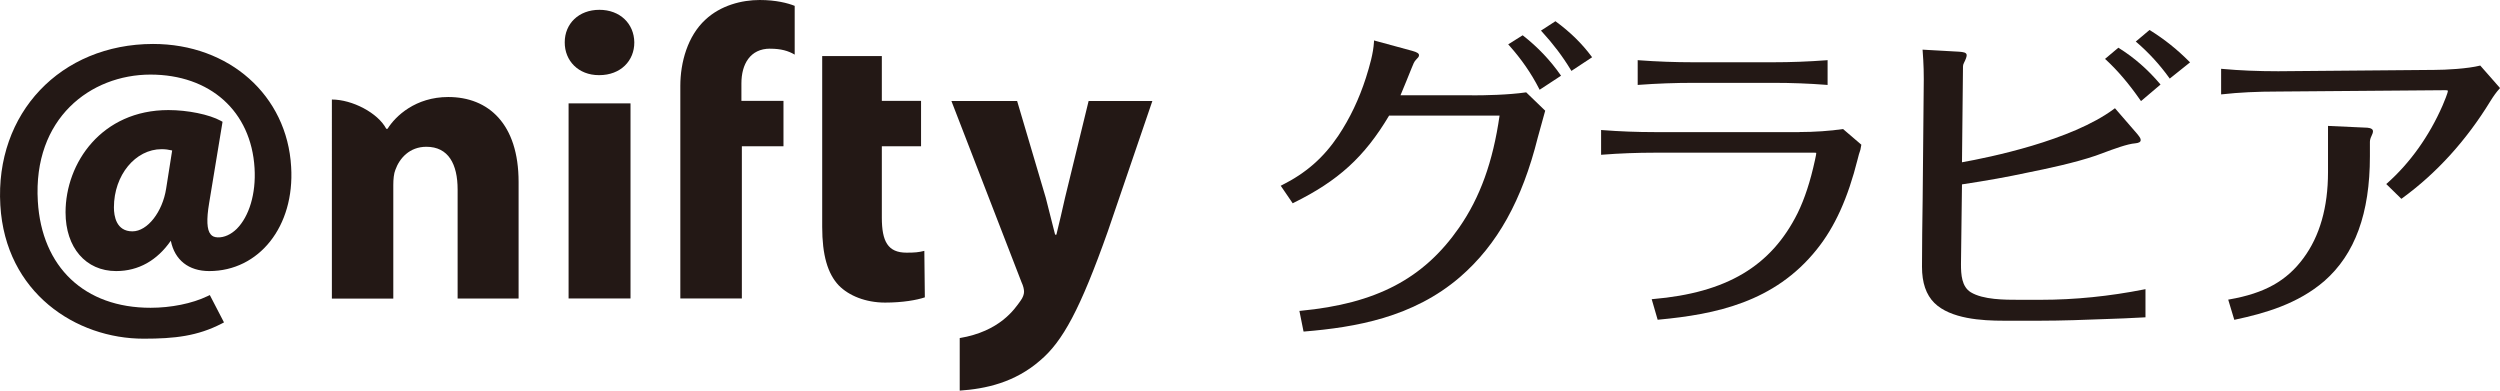
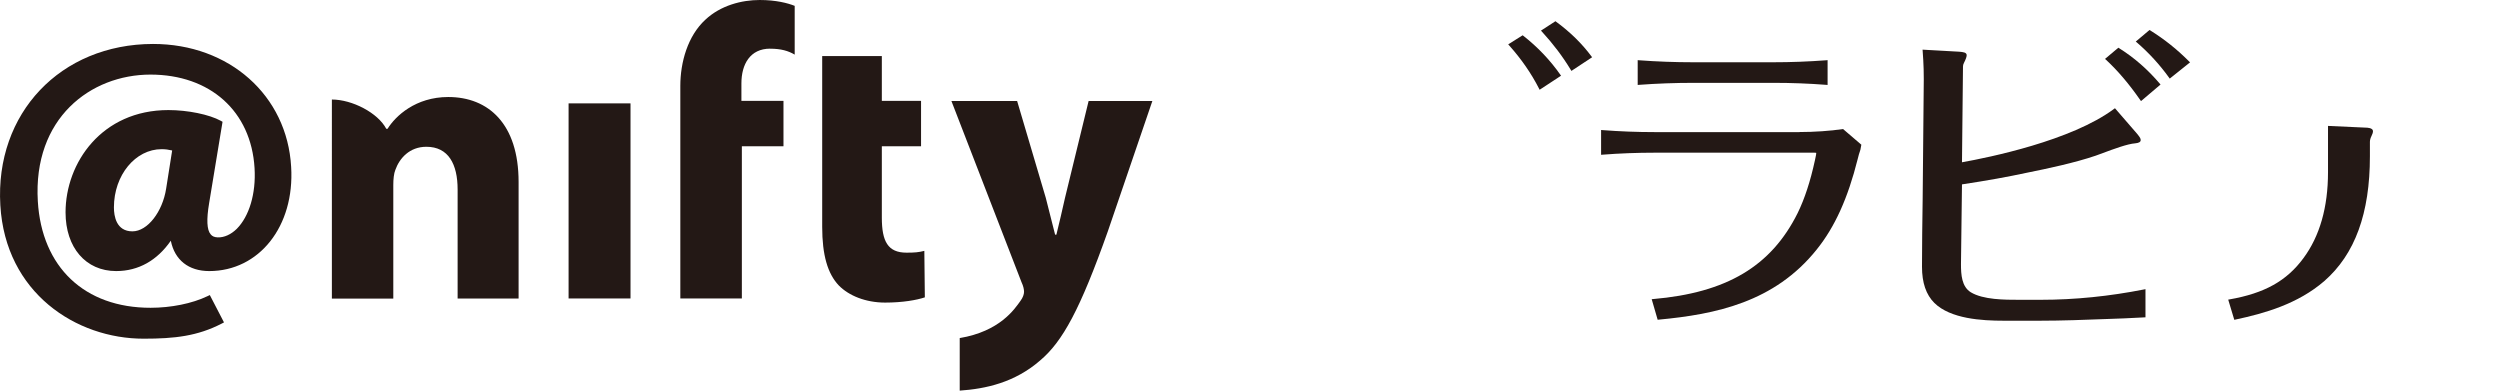
<svg xmlns="http://www.w3.org/2000/svg" id="_レイヤー_2" width="448.13" height="70" viewBox="0 0 448.13 70">
  <defs>
    <style>.cls-1{fill:#231815;}</style>
  </defs>
  <g id="_レイヤー_1-2">
-     <path class="cls-1" d="M263.87,17.08h-12.83c.6-1.41,1.48-3.59,1.98-4.84.31-.79.49-1.22.81-1.54.33-.33.53-.53.53-.8,0-.32-.33-.54-1.23-.79l-6.84-1.86v.25c-.13,2.11-.76,4.25-1.44,6.43-1.24,3.85-2.86,7.25-4.95,10.39-2.67,3.97-5.79,6.7-10.12,8.87l-.21.1,2.15,3.15.15-.08c8.01-3.95,12.7-8.21,17.13-15.64h19.8c-1.19,8.3-3.5,14.69-7.25,20.08-6.36,9.16-14.86,13.62-28.41,14.91l-.22.02.74,3.69h.18c9.05-.75,19.44-2.49,27.89-9.78,6.68-5.79,11.1-13.73,13.92-24.99.47-1.76.87-3.14,1.33-4.81l-3.41-3.29c-3.21.47-7.45.54-9.69.54Z" />
    <path class="cls-1" d="M278.82,3.8l-2.6,1.69.16.17c2.03,2.21,3.73,4.46,5.19,6.87l.11.18,3.71-2.45-.13-.17c-1.64-2.2-3.73-4.31-6.45-6.29Z" />
    <path class="cls-1" d="M272.95,6.32l-2.6,1.63.16.18c2.17,2.42,3.98,5.03,5.37,7.76l.1.2,3.84-2.52-.12-.17c-1.77-2.52-3.96-4.89-6.75-7.07Z" />
    <path class="cls-1" d="M322.53,23.68h-25.91c-3.14,0-6.3-.12-9.4-.36l-.22-.02v4.45l.22-.02c3.09-.24,6.26-.36,9.4-.36h28.61c.25,0,.32.03.34.04,0,.21-.08.55-.14.84-.04.16-.07.32-.09.44-.83,3.83-1.85,6.93-3.1,9.49-4.75,9.55-12.74,14.3-25.93,15.43l-.24.02,1.07,3.69.16-.02c10.25-.95,20.78-3.13,28.33-12.55,3.26-4.04,5.6-9.2,7.36-16.22.12-.58.31-1.14.49-1.68l.17-.91-3.28-2.81c-2.24.34-5.17.54-7.83.54Z" />
    <path class="cls-1" d="M303.58,14.85h14.34c3.17,0,6.35.12,9.46.36l.22.02v-4.45l-.21.02c-3.22.24-6.35.36-9.58.36h-14.28c-3.25,0-6.53-.12-9.76-.36l-.21-.02v4.45l.21-.02c3.23-.24,6.53-.36,9.82-.36Z" />
    <path class="cls-1" d="M385.3,5.38l-2.46,2.07.18.15c2.17,1.87,4.11,3.99,5.79,6.32l.12.17,3.64-2.91-.16-.16c-2.06-2.06-4.31-3.92-7.11-5.65Z" />
    <path class="cls-1" d="M365.82,53.74h-3.9c-2.56,0-6.42,0-8.65-1.35-1.63-1.01-1.76-3.14-1.76-5.05l.18-14.29c4.63-.7,8.21-1.35,11.6-2.08,3.79-.76,8.62-1.79,12.38-3.07l1.31-.48c1.85-.69,4.37-1.63,5.78-1.73.64-.06.96-.25.96-.56,0-.24-.03-.4-.59-1.09l-4.02-4.64-.15.11c-7.65,5.72-22.51,8.73-27.27,9.58l.18-17.16c0-.21.05-.42.16-.63.36-.72.5-1.11.5-1.41,0-.5-.64-.56-1.33-.62l-6.58-.37.02.23c.17,2.32.24,3.92.18,7.3l-.18,19.26c-.06,4.02-.12,8.46-.12,12.12,0,2.88.73,5.01,2.22,6.5,2.91,2.85,8.49,3.18,12.44,3.18h6.42c4.05,0,8.17-.16,12.15-.31l2.98-.11,3.85-.19v-5.05l-.24.05c-6.22,1.23-12.44,1.86-18.5,1.86Z" />
    <path class="cls-1" d="M379.72,8.55l-2.39,2.01.17.15c2.1,1.94,4.11,4.3,6.15,7.23l.13.18,3.5-2.97-.13-.15c-2.11-2.48-4.53-4.65-7.42-6.44Z" />
    <path class="cls-1" d="M424.09,22.88l-6.79-.31v8.31c0,6.27-1.48,11.45-4.4,15.39-3.01,4.09-6.98,6.3-13.26,7.4l-.23.04,1.09,3.62.18-.04c5.23-1.11,11.21-2.8,15.97-6.92,5.49-4.81,8.16-12.13,8.16-22.36v-2.56c0-.35.09-.67.28-1.06.18-.35.27-.65.27-.88,0-.6-1.07-.63-1.29-.63Z" />
-     <path class="cls-1" d="M444.59,11.75c-2.22.57-6.22.78-8.22.78l-27.99.24c-3.61,0-6.98-.14-10.02-.42l-.22-.02v4.59l.23-.02c2.94-.33,6.22-.49,10.02-.49l29.93-.24c.46,0,.47.1.47.1,0,.37-.64,1.91-.96,2.66-2.39,5.46-5.82,10.28-9.93,13.92l-.16.14,2.71,2.65.14-.1c6.16-4.48,11.48-10.33,15.81-17.4.56-.91,1.09-1.64,1.62-2.22l.12-.13-3.54-4.03Z" />
    <path class="cls-1" d="M39.89,21.83l-.3-.17c-2.07-1.14-5.94-1.93-9.4-1.93-11.95,0-18.44,9.45-18.44,18.34,0,6.3,3.62,10.52,9.07,10.52,4,0,7.34-1.9,9.8-5.44.69,3.46,3.19,5.44,6.89,5.44,8.91,0,15.33-7.99,14.68-18.67-.71-12.82-11.12-22.05-24.77-22.04C10.87,7.91-.92,20.29.06,36.79c.91,15.71,13.59,23.94,25.71,23.92,5.53,0,9.63-.46,14-2.72l.38-.2-2.54-4.9-.42.2c-2.76,1.33-6.57,2.08-10.19,2.08-11.84.01-19.52-7.28-20.22-19.09-.89-14.89,9.46-22.7,20.18-22.71,10.71,0,18.06,6.57,18.67,16.76.28,4.63-.99,8.68-3.19,10.89-1.03,1.01-2.25,1.57-3.41,1.53-.58-.02-.99-.19-1.27-.55-.68-.79-.77-2.65-.27-5.6,0,0,2.4-14.56,2.4-14.56ZM23.74,41.47c-2.9,0-3.32-2.73-3.32-4.29,0-5.8,3.86-10.44,8.55-10.44.63,0,1.26.08,1.89.23-.12.72-1.08,6.85-1.08,6.85-.64,4.13-3.33,7.65-6.04,7.65Z" />
    <rect class="cls-1" x="101.92" y="18.53" width="11.1" height="34.97" />
-     <path class="cls-1" d="M107.35,13.47c-3.68,0-6.14-2.59-6.12-5.88-.01-3.33,2.5-5.83,6.21-5.83s6.22,2.49,6.26,5.83c.02,3.29-2.44,5.88-6.28,5.88h-.07Z" />
    <path class="cls-1" d="M165.69,44.97c-1.08.26-1.68.32-3.2.32-3.34,0-4.42-2.02-4.42-6.28v-12.79h7.03v-8.14h-7.03v-8.03h-10.69v30.62c0,5.04.97,8.37,2.96,10.48,1.8,1.85,4.83,3.09,8.32,3.09,3.14,0,5.67-.45,7.12-.94l-.09-8.34Z" />
    <path class="cls-1" d="M195.14,18.09l-4.23,17.35c-.49,2.12-1.06,4.73-1.55,6.62h-.23c-.47-1.83-1.14-4.46-1.67-6.59l-5.14-17.37h-11.78l12.54,32.41c.39.84.48,1.39.48,1.81,0,.45-.22,1.04-.61,1.57-1.08,1.52-3.71,5.5-10.92,6.71v9.42c4.65-.32,9.86-1.44,14.42-5.41,4.02-3.39,7.16-9.12,12.14-23.17l7.97-23.33h-11.41Z" />
    <path class="cls-1" d="M69.24,23.09h.23c1.41-2.28,5.02-5.7,10.88-5.7,7.21,0,12.61,4.82,12.61,15.23v20.89h-10.93v-19.54c0-4.55-1.65-7.66-5.6-7.66-3.03,0-4.83,2.08-5.56,4.14-.27.63-.37,1.71-.37,2.7v20.37h-11.01V17.84c3.65,0,8.26,2.4,9.75,5.25Z" />
    <path class="cls-1" d="M138.06,8.73c1.95,0,3.25.39,4.39,1.06V1.05c-1.22-.49-3.36-1.05-6.27-1.05-3.2,0-6.99.95-9.75,3.54-3.16,2.91-4.48,7.62-4.48,11.87v38.09h11.03v-27.28h7.46v-8.14h-7.54v-3.14c0-3.41,1.55-6.22,5.15-6.22Z" />
  </g>
</svg>